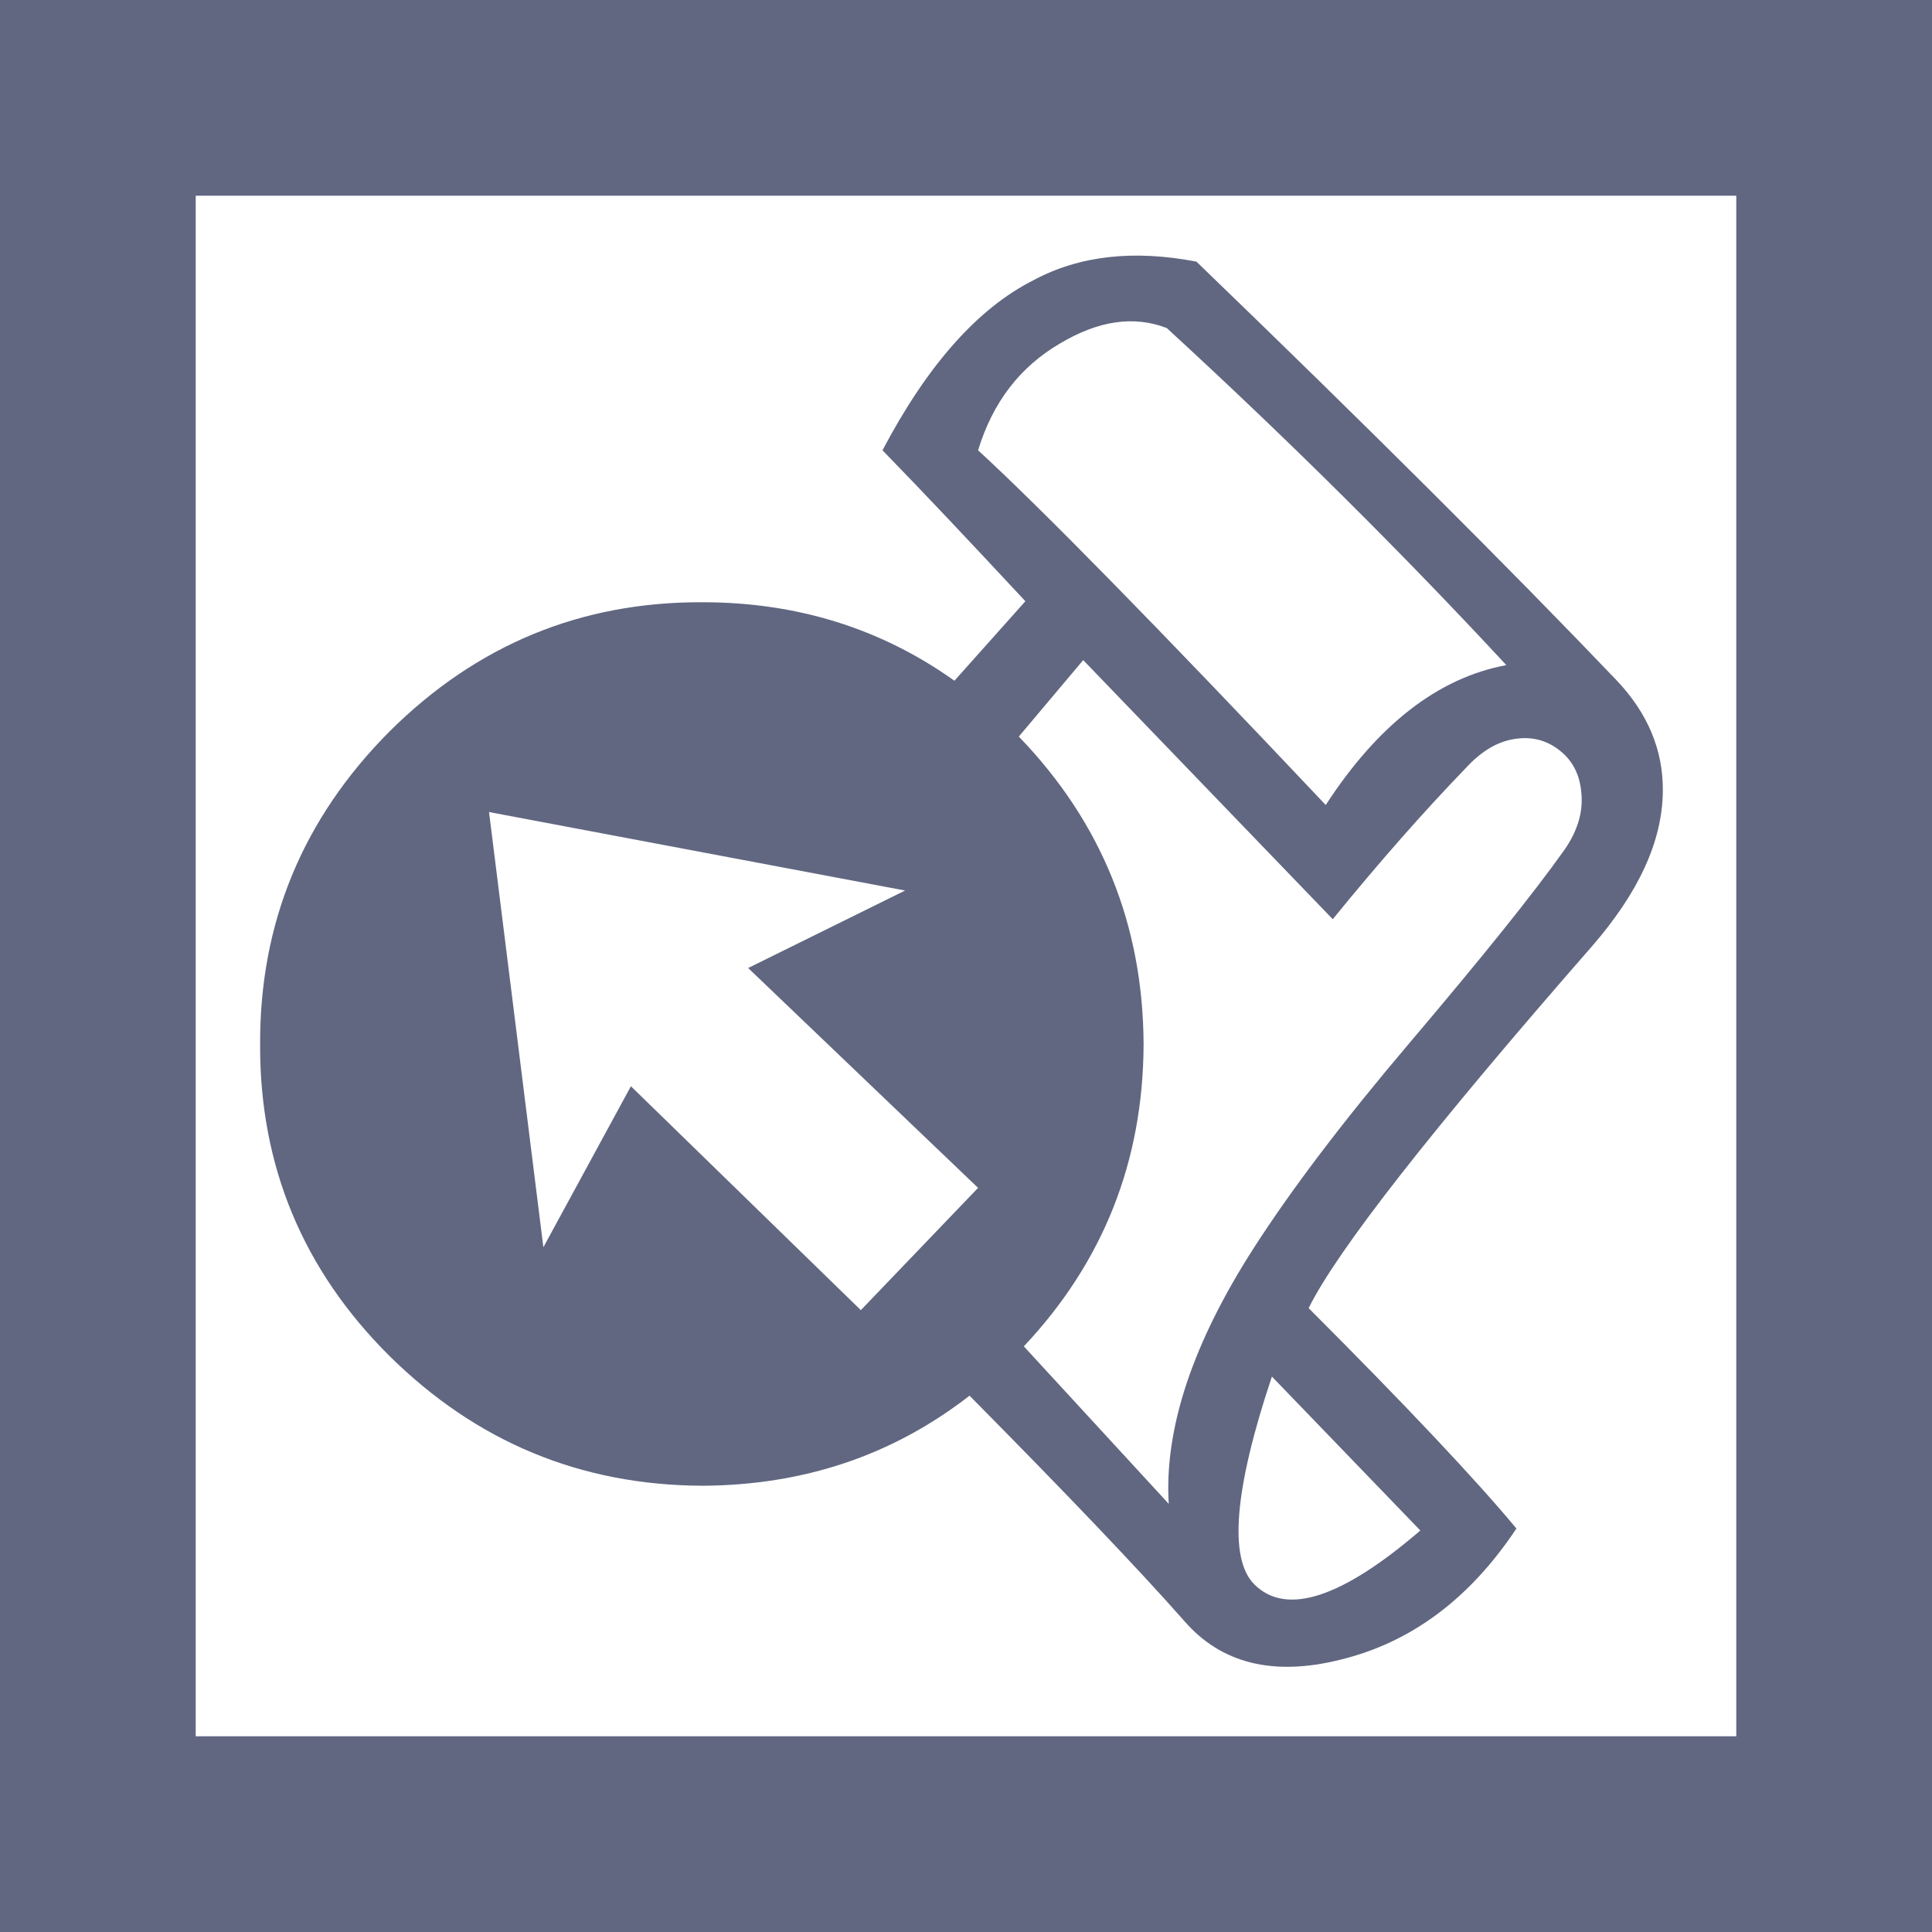
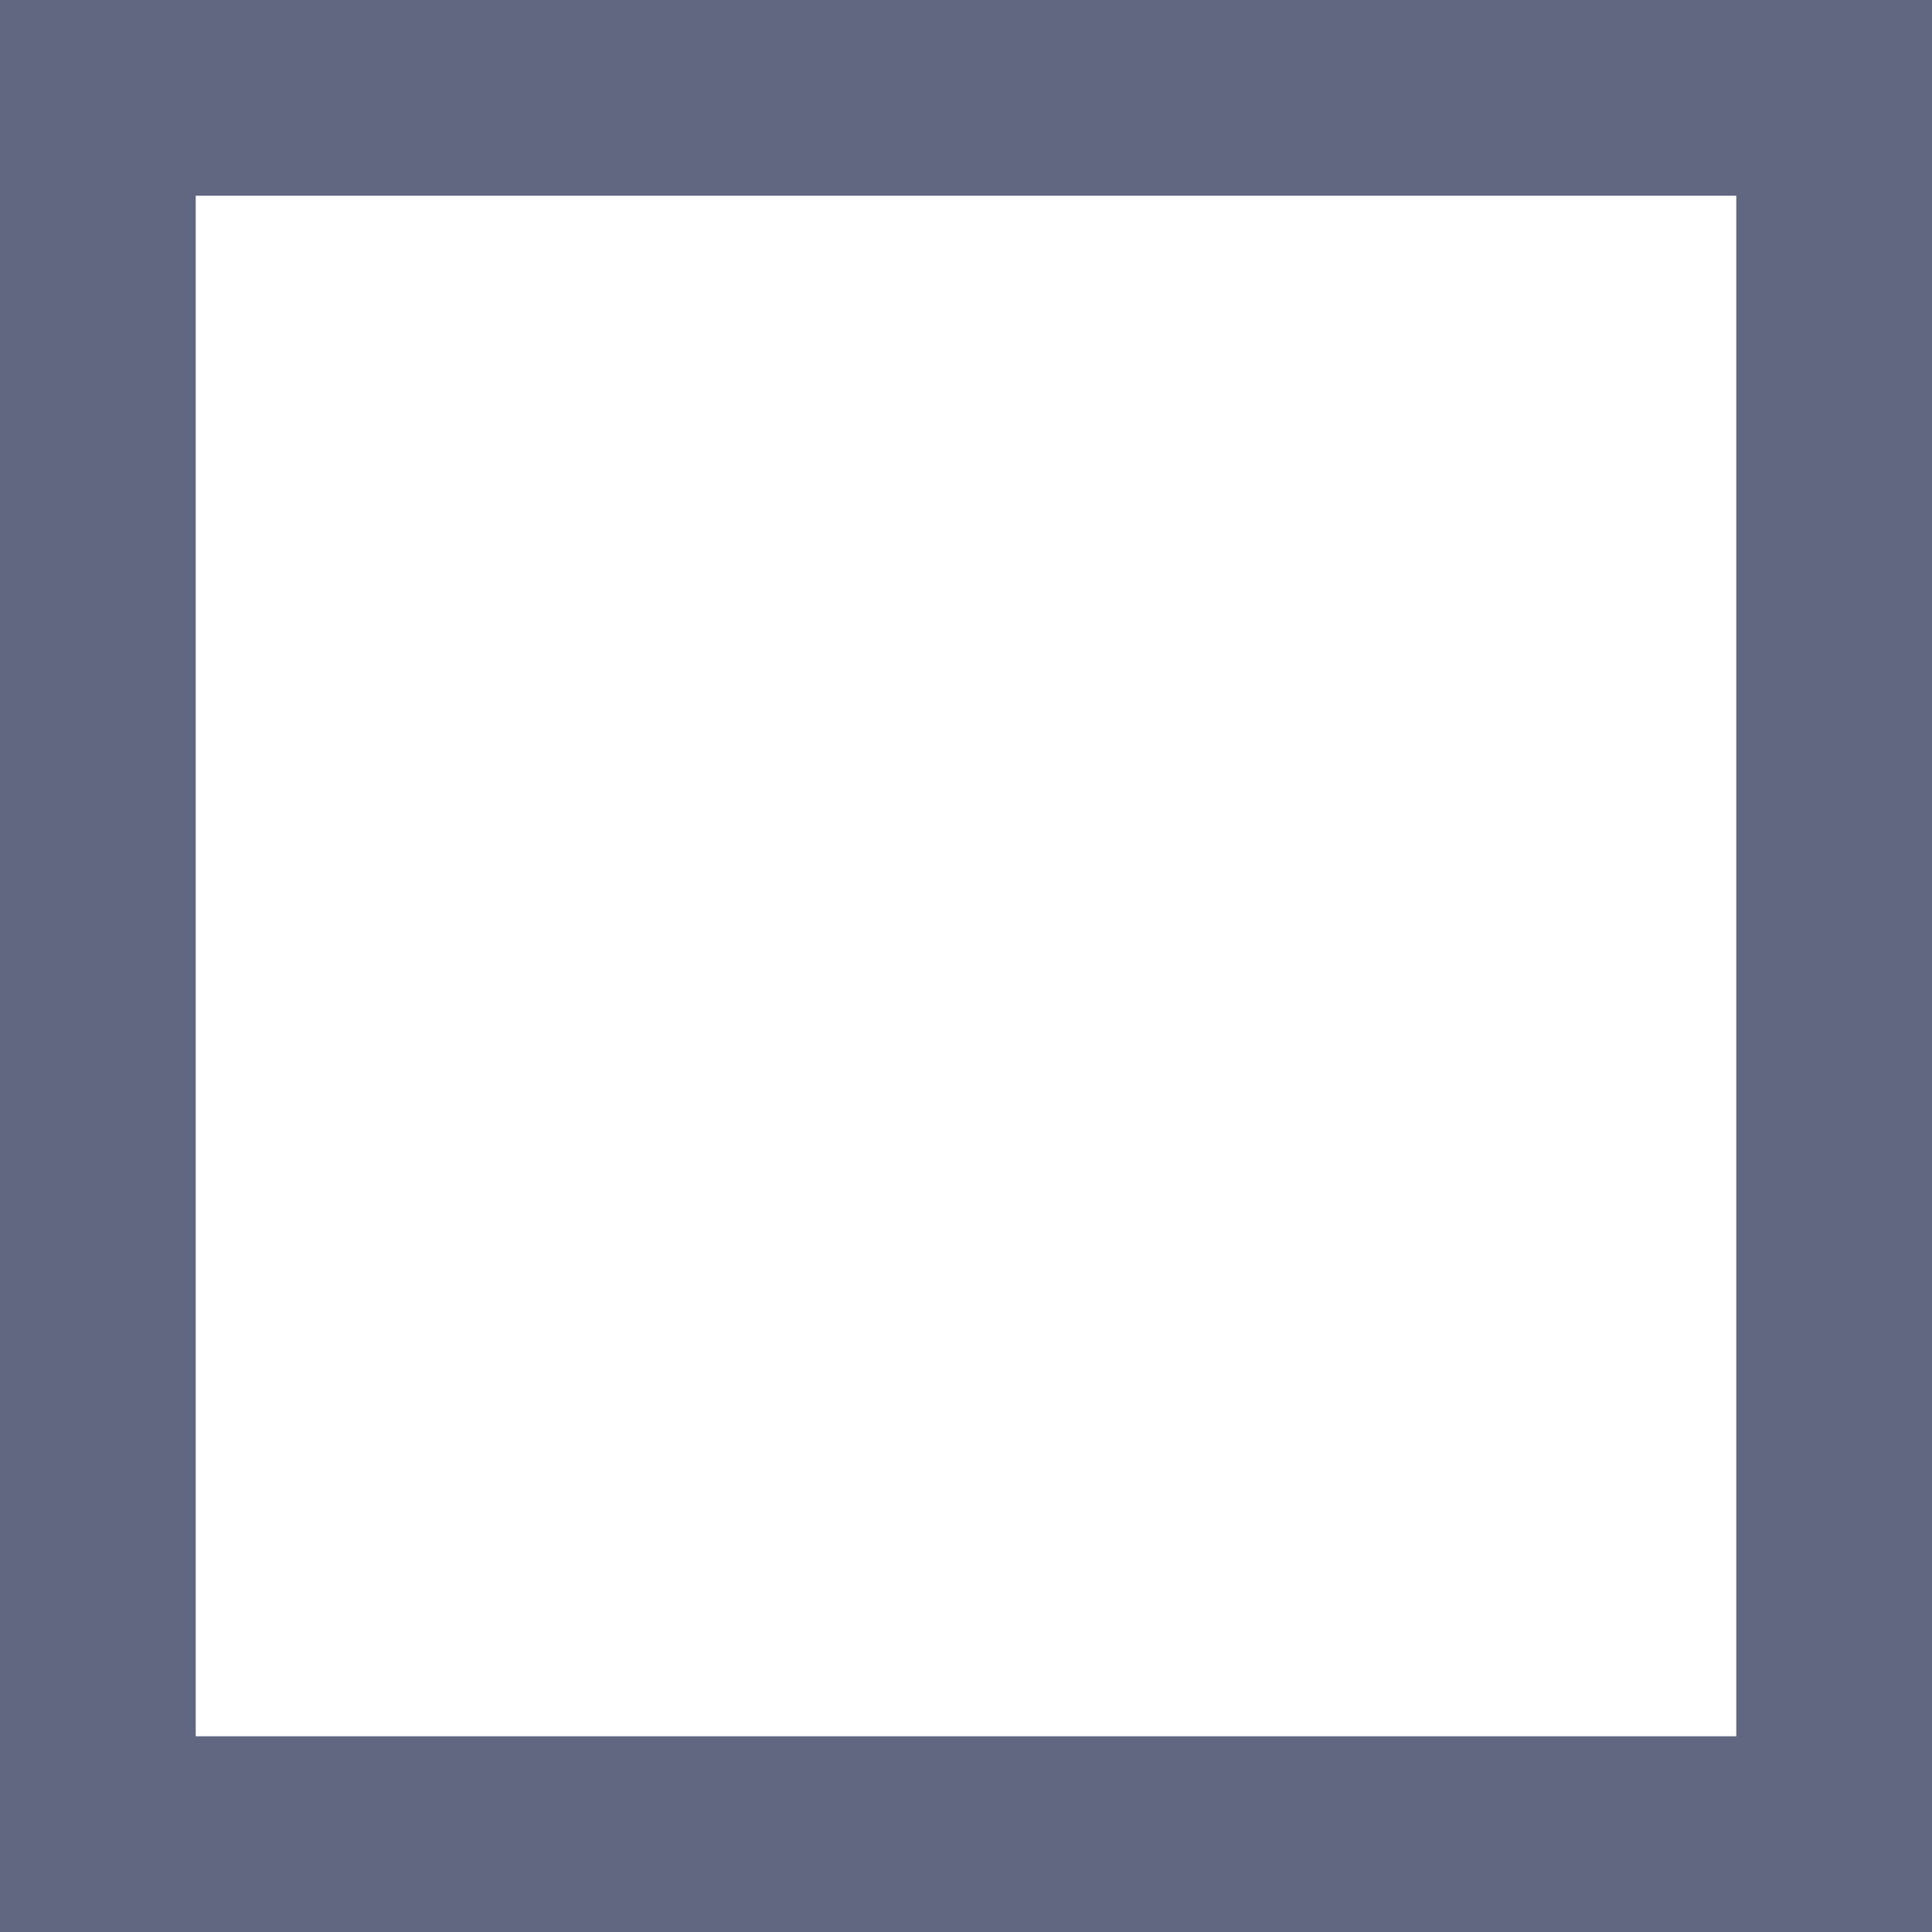
<svg xmlns="http://www.w3.org/2000/svg" viewBox="0 0 191.923 191.924">
  <title>Microsoft Office Frontpage - SVG vector logo - www.oklogos.com</title>
  <g fill="#616781">
    <path d="M0 0v191.924h191.923V0H0zm19.442 19.442H172.48V172.48H19.442V19.442z" />
-     <path d="M94.812 67.623c-7.297-5.198-15.644-7.797-25.04-7.797-12.095-.05-22.441 4.248-31.087 12.845-8.597 8.646-12.895 18.993-12.845 31.087-.05 12.047 4.249 22.393 12.845 30.938 8.646 8.547 18.992 12.846 31.087 12.896 10.046-.051 18.892-3 26.54-8.947 9.746 9.846 16.893 17.344 21.341 22.391 3.649 4.199 8.797 5.498 15.444 3.85 7.047-1.699 12.895-6.049 17.543-13.045-3.948-4.748-10.796-12.045-20.642-21.893 2.849-5.746 12.194-17.691 28.139-35.935 4.647-5.348 6.997-10.445 7.047-15.394.05-4.099-1.499-7.797-4.648-11.096-10.795-11.295-24.689-25.14-41.683-41.533-6.248-1.2-11.646-.6-16.193 1.849-5.548 2.799-10.546 8.447-14.995 16.893 4.048 4.148 8.747 9.146 14.195 14.994l-7.048 7.897zm-4.898 20.841L74.32 96.162l22.841 21.84-11.646 12.146-22.841-22.242-8.696 15.994-5.398-43.233 41.334 7.797zm15.443-54.378c3.799-2.249 7.297-2.749 10.546-1.5 12.245 11.246 23.49 22.441 33.736 33.487-6.747 1.25-12.744 5.897-17.942 13.895-16.943-17.943-28.489-29.688-34.536-35.236 1.449-4.748 4.149-8.296 8.196-10.646zm8.247 69.672c-.05-11.845-4.148-22.041-12.396-30.587l6.397-7.597 24.79 25.74c4.599-5.648 8.997-10.646 13.195-14.994 1.599-1.749 3.299-2.749 5.147-2.949 1.649-.2 3.099.25 4.349 1.3 1.199 1 1.849 2.349 1.999 4.048.2 1.899-.35 3.749-1.6 5.598-3.148 4.448-8.347 10.896-15.594 19.441-6.397 7.547-11.495 14.244-15.294 20.143-6.147 9.547-8.946 18.043-8.496 25.49l-14.395-15.645c7.9-8.396 11.849-18.392 11.898-29.988zm10.996 53.629c-2.549-2.549-1.999-9.445 1.75-20.641l14.744 15.293c-7.848 6.748-13.345 8.496-16.494 5.348z" />
  </g>
</svg>